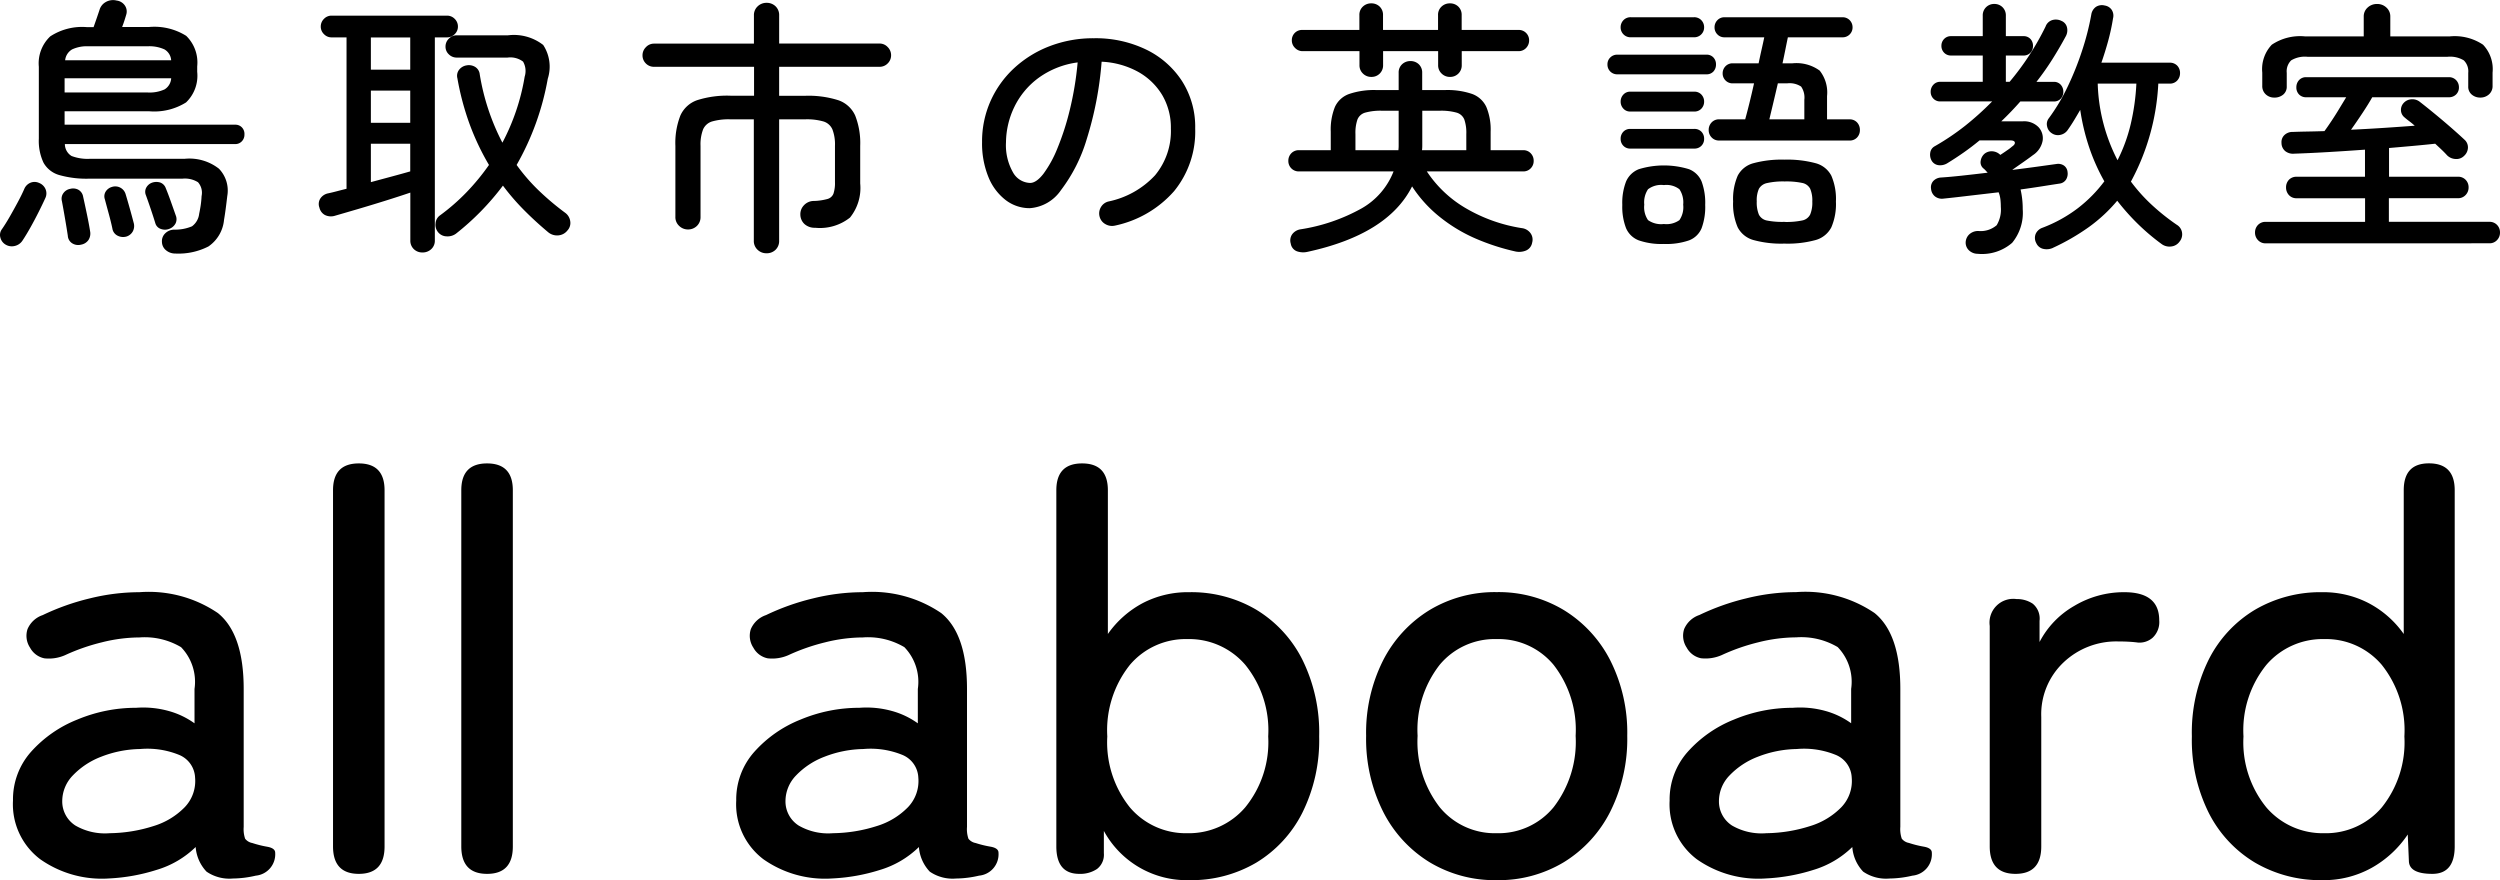
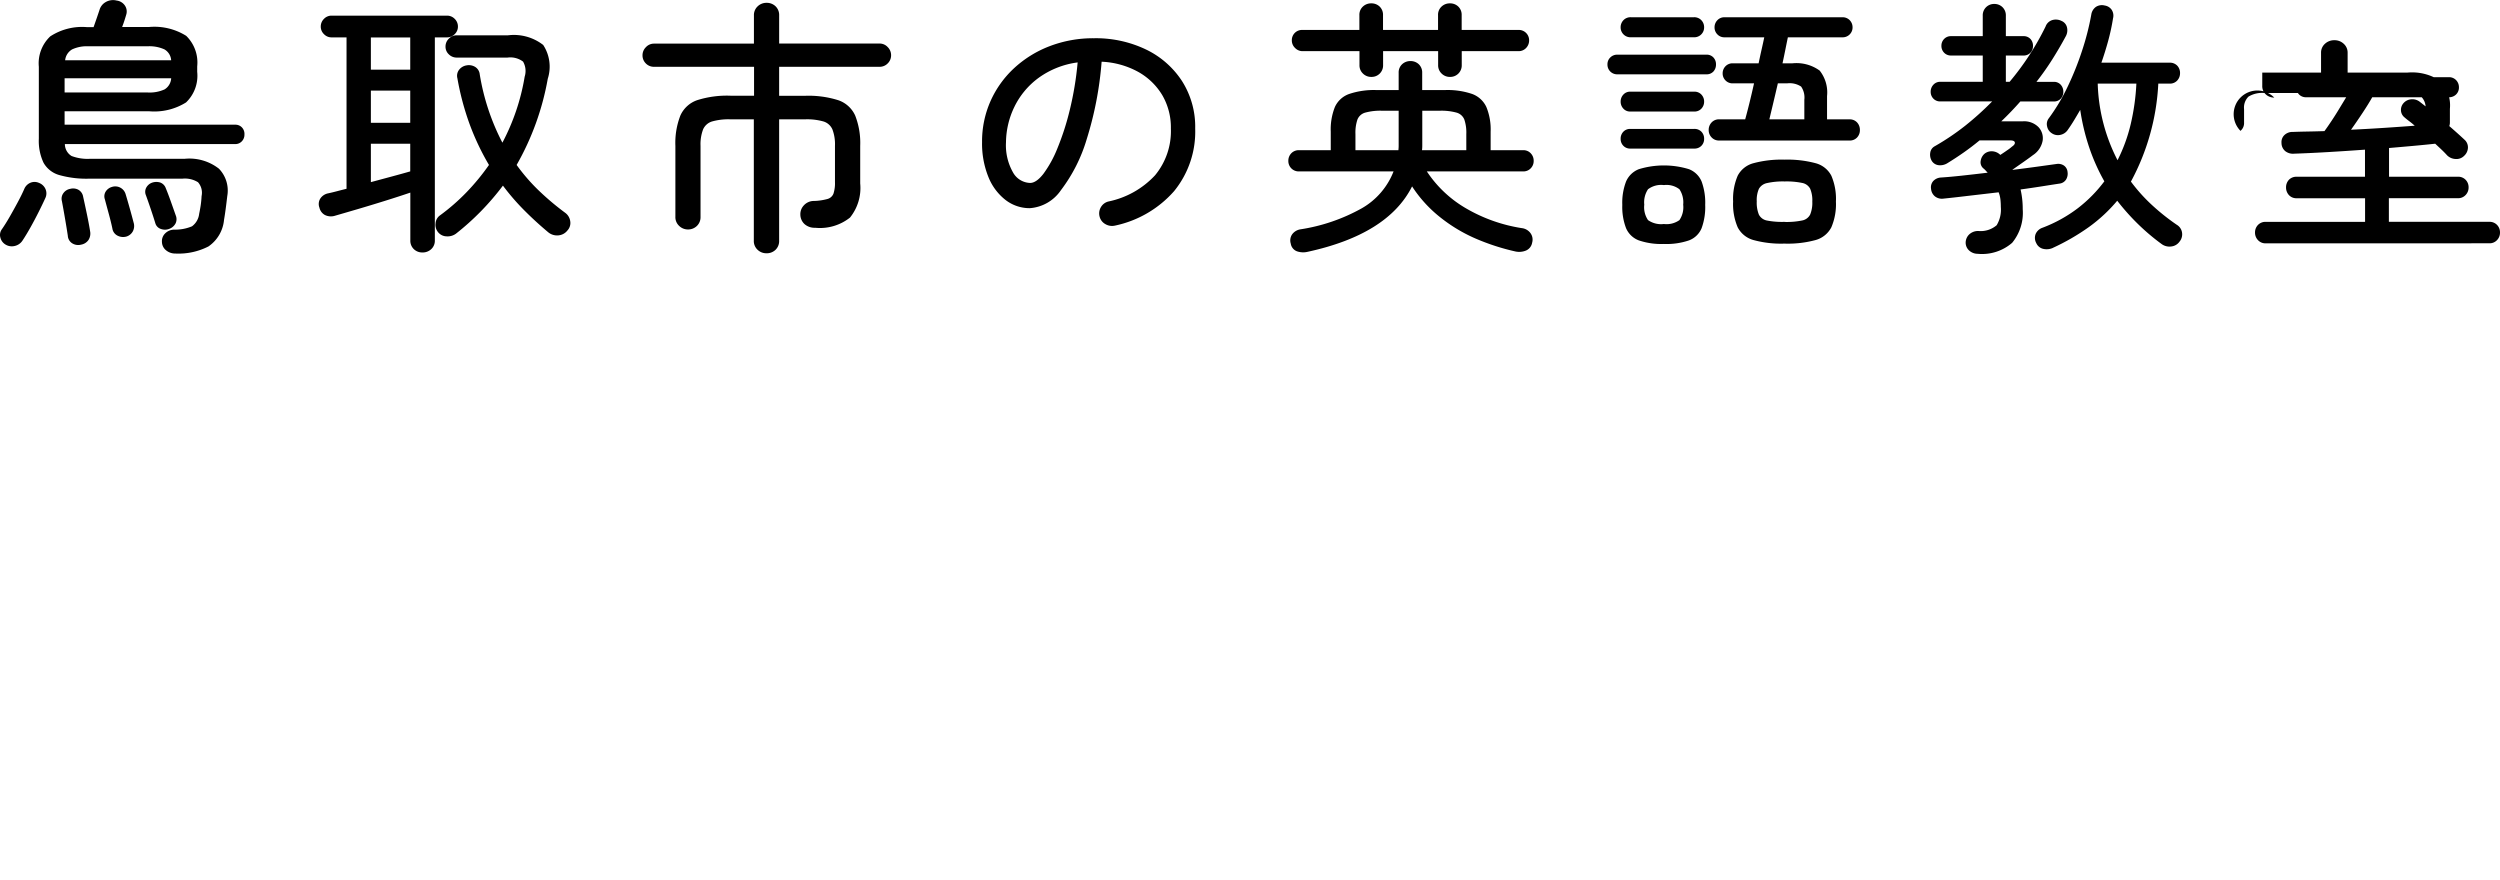
<svg xmlns="http://www.w3.org/2000/svg" width="139.705" height="49.185" viewBox="0 0 139.705 49.185">
  <g id="グループ_27629" data-name="グループ 27629" transform="translate(-52.442 -30.167)">
-     <path id="パス_25235" data-name="パス 25235" d="M10.44,1.335a.786.786,0,0,1-.5-.173A.612.612,0,0,1,9.7.69a.6.6,0,0,1,.18-.48A.725.725,0,0,1,10.38,0a2.414,2.414,0,0,0,1-.187,1.006,1.006,0,0,0,.4-.7q.045-.21.082-.45a5.208,5.208,0,0,0,.053-.54.887.887,0,0,0-.2-.772,1.386,1.386,0,0,0-.87-.2H5.64a5.575,5.575,0,0,1-1.672-.2,1.464,1.464,0,0,1-.885-.69A2.857,2.857,0,0,1,2.82-5.085V-9.1a2.07,2.07,0,0,1,.638-1.7,3.247,3.247,0,0,1,2.048-.517H5.88q.09-.255.188-.54t.142-.42a.739.739,0,0,1,.338-.435.816.816,0,0,1,.622-.09.65.65,0,0,1,.473.3A.59.59,0,0,1,7.7-12q-.03.105-.09.293t-.135.382H8.985a3.345,3.345,0,0,1,2.07.495,2.08,2.08,0,0,1,.615,1.71v.3a2.067,2.067,0,0,1-.622,1.71,3.349,3.349,0,0,1-2.063.495H4.26v.75H13.8a.5.5,0,0,1,.36.143.522.522,0,0,1,.15.4.528.528,0,0,1-.15.39.491.491,0,0,1-.36.15H4.275a.782.782,0,0,0,.375.667A2.526,2.526,0,0,0,5.7-3.96h5.28a2.677,2.677,0,0,1,1.905.555,1.755,1.755,0,0,1,.465,1.53q-.045.39-.09.727t-.09.593A2.025,2.025,0,0,1,12.3.938,3.672,3.672,0,0,1,10.44,1.335ZM.945.825A.625.625,0,0,1,.675.458.535.535,0,0,1,.75-.015q.21-.3.442-.705t.457-.825q.225-.42.36-.735a.643.643,0,0,1,.352-.345.6.6,0,0,1,.473.015.643.643,0,0,1,.36.345.608.608,0,0,1-.015.51q-.15.33-.368.765t-.457.862q-.24.428-.45.743a.7.7,0,0,1-.443.3A.673.673,0,0,1,.945.825ZM4.26-7.665H8.895a2.019,2.019,0,0,0,.953-.173.778.778,0,0,0,.368-.623H4.26Zm.03-1.8h5.925a.76.76,0,0,0-.375-.608,2.026,2.026,0,0,0-.945-.173h-3.3a1.944,1.944,0,0,0-.915.173A.8.8,0,0,0,4.29-9.465ZM5.175.84A.631.631,0,0,1,4.688.765.529.529,0,0,1,4.44.345Q4.38-.06,4.282-.63T4.11-1.59a.524.524,0,0,1,.083-.45.592.592,0,0,1,.383-.24.619.619,0,0,1,.457.053.545.545,0,0,1,.262.382q.09.4.21.975t.18.96a.663.663,0,0,1-.09.487A.636.636,0,0,1,5.175.84ZM7.7.39A.677.677,0,0,1,7.222.338a.534.534,0,0,1-.292-.4q-.075-.36-.2-.817T6.51-1.695a.5.5,0,0,1,.053-.443A.6.6,0,0,1,6.9-2.385a.6.6,0,0,1,.457.03A.6.6,0,0,1,7.665-2q.105.345.233.8t.217.8a.638.638,0,0,1-.045.5A.61.61,0,0,1,7.7.39ZM10.11-.045a.648.648,0,0,1-.465.008A.474.474,0,0,1,9.33-.36q-.1-.33-.255-.788t-.27-.773a.489.489,0,0,1,.023-.435.591.591,0,0,1,.323-.27.73.73,0,0,1,.45-.008.517.517,0,0,1,.315.323q.12.285.285.75t.27.765a.543.543,0,0,1-.008.443A.638.638,0,0,1,10.11-.045Zm14.145,1.32a.666.666,0,0,1-.48-.187A.646.646,0,0,1,23.58.6V-2.07q-.57.195-1.358.442t-1.552.472Q19.9-.93,19.38-.78a.757.757,0,0,1-.57-.037A.622.622,0,0,1,18.5-1.23a.57.57,0,0,1,.045-.5.677.677,0,0,1,.45-.3q.21-.045.465-.112t.555-.142v-8.46h-.84a.576.576,0,0,1-.42-.18.576.576,0,0,1-.18-.42.593.593,0,0,1,.18-.435.576.576,0,0,1,.42-.18h6.45a.593.593,0,0,1,.435.18.593.593,0,0,1,.18.435.576.576,0,0,1-.18.42.593.593,0,0,1-.435.18h-.675V.6a.634.634,0,0,1-.2.488A.692.692,0,0,1,24.255,1.275ZM26.13.225a.794.794,0,0,1-.525.15.626.626,0,0,1-.48-.24.647.647,0,0,1-.135-.487.593.593,0,0,1,.225-.428,11.547,11.547,0,0,0,1.522-1.327,12.623,12.623,0,0,0,1.238-1.508A13.959,13.959,0,0,1,26.91-5.85a15.057,15.057,0,0,1-.7-2.61.547.547,0,0,1,.1-.48.66.66,0,0,1,.413-.24.674.674,0,0,1,.472.082.547.547,0,0,1,.263.413A12.666,12.666,0,0,0,28.725-4.86,12.1,12.1,0,0,0,29.97-8.55a1.05,1.05,0,0,0-.09-.84,1.18,1.18,0,0,0-.87-.225H26.175a.618.618,0,0,1-.442-.18.581.581,0,0,1-.187-.435.605.605,0,0,1,.188-.443.605.605,0,0,1,.442-.187H29.04a2.668,2.668,0,0,1,1.965.54,2.211,2.211,0,0,1,.255,1.89,14.977,14.977,0,0,1-1.74,4.815A10.471,10.471,0,0,0,30.743-2.2a14.9,14.9,0,0,0,1.493,1.26.7.7,0,0,1,.278.458.611.611,0,0,1-.158.532.713.713,0,0,1-.5.27A.774.774,0,0,1,31.29.15q-.735-.615-1.373-1.26a12.771,12.771,0,0,1-1.162-1.35A14.465,14.465,0,0,1,26.13.225Zm-4.755-2.88,1.2-.323q.585-.157,1-.277V-4.8h-2.2Zm0-3.315h2.2v-1.8h-2.2Zm0-2.97h2.2v-1.8h-2.2ZM43.485,1.32a.7.7,0,0,1-.5-.195.664.664,0,0,1-.21-.51v-6.78H41.46a3.374,3.374,0,0,0-1.02.12.8.8,0,0,0-.5.443,2.358,2.358,0,0,0-.143.922V-.72a.676.676,0,0,1-.2.51.7.7,0,0,1-.5.2.7.7,0,0,1-.495-.2.664.664,0,0,1-.21-.51V-4.68a4.21,4.21,0,0,1,.278-1.695,1.6,1.6,0,0,1,.945-.862,5.513,5.513,0,0,1,1.853-.248h1.32V-9.1H37.2a.622.622,0,0,1-.458-.187.622.622,0,0,1-.187-.458.63.63,0,0,1,.188-.45.611.611,0,0,1,.458-.2h5.58V-11.97a.664.664,0,0,1,.21-.51.7.7,0,0,1,.5-.195.7.7,0,0,1,.5.195.676.676,0,0,1,.2.51V-10.4H49.8a.611.611,0,0,1,.458.2.63.63,0,0,1,.188.45.622.622,0,0,1-.187.458A.622.622,0,0,1,49.8-9.1H44.19v1.62h1.455a5.513,5.513,0,0,1,1.852.248,1.6,1.6,0,0,1,.945.862A4.21,4.21,0,0,1,48.72-4.68v2.1a2.63,2.63,0,0,1-.57,1.905,2.7,2.7,0,0,1-1.95.57.841.841,0,0,1-.585-.2.73.73,0,0,1-.24-.533.714.714,0,0,1,.188-.51.756.756,0,0,1,.577-.255,3.165,3.165,0,0,0,.757-.112.5.5,0,0,0,.33-.3,1.889,1.889,0,0,0,.083-.638V-4.68a2.358,2.358,0,0,0-.143-.922.8.8,0,0,0-.5-.443,3.374,3.374,0,0,0-1.02-.12H44.19V.615a.676.676,0,0,1-.2.51A.7.7,0,0,1,43.485,1.32ZM62.955-.225a.731.731,0,0,1-.533-.083A.666.666,0,0,1,62.1-.72a.681.681,0,0,1,.068-.532.669.669,0,0,1,.428-.322,4.907,4.907,0,0,0,2.6-1.462,3.868,3.868,0,0,0,.885-2.618,3.579,3.579,0,0,0-.48-1.86,3.62,3.62,0,0,0-1.342-1.3,4.651,4.651,0,0,0-2.048-.57,19.446,19.446,0,0,1-.833,4.327,8.884,8.884,0,0,1-1.44,2.85A2.3,2.3,0,0,1,58.2-1.2a2.2,2.2,0,0,1-1.358-.458,3.065,3.065,0,0,1-.96-1.29A4.952,4.952,0,0,1,55.53-4.89,5.543,5.543,0,0,1,56-7.178a5.626,5.626,0,0,1,1.32-1.845,6.161,6.161,0,0,1,1.988-1.23,6.782,6.782,0,0,1,2.475-.443,6.484,6.484,0,0,1,2.91.63A4.96,4.96,0,0,1,66.705-8.3a4.754,4.754,0,0,1,.735,2.647,5.261,5.261,0,0,1-1.178,3.5A6.061,6.061,0,0,1,62.955-.225ZM58.215-2.61q.345,0,.743-.51a6.347,6.347,0,0,0,.78-1.418,14.762,14.762,0,0,0,.69-2.137,17.913,17.913,0,0,0,.443-2.67,4.768,4.768,0,0,0-2.182.863,4.385,4.385,0,0,0-1.35,1.613,4.647,4.647,0,0,0-.472,1.98,3.064,3.064,0,0,0,.39,1.687A1.133,1.133,0,0,0,58.215-2.61Zm15.48,3.855a1.062,1.062,0,0,1-.577-.038A.544.544,0,0,1,72.78.78a.6.6,0,0,1,.083-.525.715.715,0,0,1,.442-.27,10.172,10.172,0,0,0,3.442-1.177,4.068,4.068,0,0,0,1.778-2.062h-5.28a.574.574,0,0,1-.435-.173.576.576,0,0,1-.165-.413.594.594,0,0,1,.165-.427.574.574,0,0,1,.435-.173h1.77V-5.475a3.381,3.381,0,0,1,.232-1.38,1.378,1.378,0,0,1,.8-.728A4.33,4.33,0,0,1,77.565-7.8H78.81v-.96A.622.622,0,0,1,79-9.24a.662.662,0,0,1,.465-.18.655.655,0,0,1,.472.18.635.635,0,0,1,.188.48v.96H81.4a4.265,4.265,0,0,1,1.515.217,1.408,1.408,0,0,1,.795.728,3.287,3.287,0,0,1,.24,1.38V-4.44H85.77a.556.556,0,0,1,.42.173.594.594,0,0,1,.165.427.576.576,0,0,1-.165.413.556.556,0,0,1-.42.173H80.385a6.569,6.569,0,0,0,2.2,2.07,8.891,8.891,0,0,0,3.112,1.1.7.7,0,0,1,.473.27.612.612,0,0,1,.1.54.582.582,0,0,1-.345.442,1,1,0,0,1-.585.053A12.5,12.5,0,0,1,83.115.5,8.753,8.753,0,0,1,81.12-.7a7.2,7.2,0,0,1-1.56-1.717Q78.21.27,73.695,1.245Zm3.585-9.78a.648.648,0,0,1-.465-.187.628.628,0,0,1-.195-.472v-.78H73.44a.576.576,0,0,1-.42-.18.576.576,0,0,1-.18-.42A.576.576,0,0,1,73-10.988a.574.574,0,0,1,.435-.172h3.18v-.825a.622.622,0,0,1,.195-.48.662.662,0,0,1,.465-.18.655.655,0,0,1,.473.18.635.635,0,0,1,.188.48v.825h3.075v-.825a.622.622,0,0,1,.195-.48.662.662,0,0,1,.465-.18.655.655,0,0,1,.472.18.635.635,0,0,1,.188.48v.825H85.5a.574.574,0,0,1,.435.172.576.576,0,0,1,.165.413.6.6,0,0,1-.165.42.562.562,0,0,1-.435.18H82.335v.78a.641.641,0,0,1-.187.472.641.641,0,0,1-.472.188.648.648,0,0,1-.465-.187.628.628,0,0,1-.195-.472v-.78H77.94v.78a.641.641,0,0,1-.187.472A.641.641,0,0,1,77.28-8.535ZM80.115-4.44H82.59v-.9a2.281,2.281,0,0,0-.112-.817.658.658,0,0,0-.435-.383,3.2,3.2,0,0,0-.937-.105H80.13V-4.7A2.124,2.124,0,0,1,80.115-4.44Zm-3.72,0h2.4A2.124,2.124,0,0,0,78.81-4.7V-6.645h-.93a3.2,3.2,0,0,0-.937.105.658.658,0,0,0-.435.383,2.281,2.281,0,0,0-.113.817ZM96.72-4.98a.556.556,0,0,1-.42-.172.576.576,0,0,1-.165-.413.594.594,0,0,1,.165-.428.556.556,0,0,1,.42-.172h1.455q.1-.36.232-.892t.262-1.118H97.485a.544.544,0,0,1-.412-.165.546.546,0,0,1-.158-.39.564.564,0,0,1,.158-.4.544.544,0,0,1,.412-.165h1.44q.09-.435.173-.8t.142-.653H97.02a.526.526,0,0,1-.4-.165.546.546,0,0,1-.158-.39.564.564,0,0,1,.158-.4.526.526,0,0,1,.4-.165h6.585a.544.544,0,0,1,.412.165.564.564,0,0,1,.158.4.546.546,0,0,1-.158.39.544.544,0,0,1-.412.165H100.56q-.06.285-.135.66t-.165.795h.54a2.207,2.207,0,0,1,1.537.405,1.964,1.964,0,0,1,.412,1.425v1.3H104a.55.55,0,0,1,.427.172.61.61,0,0,1,.158.428.591.591,0,0,1-.158.413A.55.55,0,0,1,104-4.98ZM100.365.78a5.833,5.833,0,0,1-1.732-.2,1.415,1.415,0,0,1-.878-.712,3.286,3.286,0,0,1-.255-1.44,3.286,3.286,0,0,1,.255-1.44,1.389,1.389,0,0,1,.878-.7,6.045,6.045,0,0,1,1.732-.2,6.113,6.113,0,0,1,1.748.2,1.389,1.389,0,0,1,.877.7,3.286,3.286,0,0,1,.255,1.44,3.286,3.286,0,0,1-.255,1.44,1.415,1.415,0,0,1-.877.712A5.9,5.9,0,0,1,100.365.78ZM93.63.8a3.872,3.872,0,0,1-1.4-.2,1.259,1.259,0,0,1-.713-.683,3.321,3.321,0,0,1-.21-1.3,3.321,3.321,0,0,1,.21-1.305,1.287,1.287,0,0,1,.713-.69,4.788,4.788,0,0,1,2.805,0,1.258,1.258,0,0,1,.705.69,3.432,3.432,0,0,1,.2,1.305,3.432,3.432,0,0,1-.2,1.3,1.231,1.231,0,0,1-.705.683A3.872,3.872,0,0,1,93.63.8Zm-2.595-9.48a.539.539,0,0,1-.4-.158.539.539,0,0,1-.157-.4.521.521,0,0,1,.157-.382.539.539,0,0,1,.4-.158H96a.509.509,0,0,1,.4.158.55.55,0,0,1,.143.382.57.57,0,0,1-.143.4.509.509,0,0,1-.4.158Zm9.345,8.25a4.307,4.307,0,0,0,.975-.082.635.635,0,0,0,.45-.33,1.725,1.725,0,0,0,.12-.727,1.671,1.671,0,0,0-.12-.72.641.641,0,0,0-.45-.322,4.307,4.307,0,0,0-.975-.082,4.057,4.057,0,0,0-.982.09.674.674,0,0,0-.457.322,1.574,1.574,0,0,0-.12.7,1.771,1.771,0,0,0,.12.743.639.639,0,0,0,.457.33A4.413,4.413,0,0,0,100.38-.435Zm-8.595-10.32a.544.544,0,0,1-.413-.165.546.546,0,0,1-.158-.39.564.564,0,0,1,.158-.4.544.544,0,0,1,.413-.165H95.31a.544.544,0,0,1,.413.165.564.564,0,0,1,.157.4.546.546,0,0,1-.157.39.544.544,0,0,1-.413.165ZM91.755-6.6a.5.5,0,0,1-.39-.165.561.561,0,0,1-.15-.39.561.561,0,0,1,.15-.39.5.5,0,0,1,.39-.165h3.57a.52.52,0,0,1,.405.165.561.561,0,0,1,.15.39.561.561,0,0,1-.15.39.52.52,0,0,1-.405.165Zm0,2.07a.514.514,0,0,1-.39-.158.534.534,0,0,1-.15-.383.553.553,0,0,1,.15-.4.514.514,0,0,1,.39-.158h3.57a.533.533,0,0,1,.405.158.553.553,0,0,1,.15.4.534.534,0,0,1-.15.383.533.533,0,0,1-.405.158ZM93.63-.315a1.242,1.242,0,0,0,.87-.218,1.278,1.278,0,0,0,.21-.862,1.314,1.314,0,0,0-.21-.862,1.185,1.185,0,0,0-.87-.233,1.212,1.212,0,0,0-.885.233,1.314,1.314,0,0,0-.21.862,1.278,1.278,0,0,0,.21.862A1.271,1.271,0,0,0,93.63-.315Zm5.9-5.85h1.95V-7.26a1.071,1.071,0,0,0-.18-.735,1.162,1.162,0,0,0-.78-.18H100q-.135.585-.262,1.118T99.525-6.165Zm11.64,7.515a.705.705,0,0,1-.458-.165.592.592,0,0,1-.217-.45.644.644,0,0,1,.18-.45.725.725,0,0,1,.525-.21,1.379,1.379,0,0,0,1.028-.322,1.7,1.7,0,0,0,.232-1.027,3.733,3.733,0,0,0-.022-.413,1.593,1.593,0,0,0-.1-.4l-1.717.2q-.833.1-1.4.157a.622.622,0,0,1-.45-.135.609.609,0,0,1-.21-.42.528.528,0,0,1,.12-.428.639.639,0,0,1,.435-.2q.48-.03,1.17-.105t1.44-.165q-.06-.06-.113-.12a.994.994,0,0,0-.127-.12.443.443,0,0,1-.15-.428.651.651,0,0,1,.225-.4.634.634,0,0,1,.412-.128.683.683,0,0,1,.427.173l.03.03q.21-.135.4-.27a2.171,2.171,0,0,0,.255-.195q.18-.12.158-.233t-.262-.113h-1.71q-.435.36-.885.675t-.915.6a.764.764,0,0,1-.473.112.518.518,0,0,1-.4-.248.673.673,0,0,1-.082-.45.48.48,0,0,1,.247-.36A13.7,13.7,0,0,0,110.46-5.8a16.516,16.516,0,0,0,1.515-1.365H109.08a.514.514,0,0,1-.39-.158.534.534,0,0,1-.15-.383.561.561,0,0,1,.15-.39.5.5,0,0,1,.39-.165h2.37v-1.47h-1.77a.514.514,0,0,1-.39-.158.534.534,0,0,1-.15-.382.534.534,0,0,1,.15-.383.514.514,0,0,1,.39-.158h1.77v-1.14a.635.635,0,0,1,.188-.48.636.636,0,0,1,.458-.18.636.636,0,0,1,.457.18.635.635,0,0,1,.188.48v1.14h.975a.509.509,0,0,1,.4.158.55.55,0,0,1,.142.383.55.55,0,0,1-.142.382.509.509,0,0,1-.4.158h-.975v1.47h.21a15.042,15.042,0,0,0,2.01-3.09.581.581,0,0,1,.375-.36.7.7,0,0,1,.51.045.516.516,0,0,1,.307.345.692.692,0,0,1-.052.495q-.345.645-.757,1.3t-.893,1.267h.96a.5.5,0,0,1,.4.165.577.577,0,0,1,.142.39.55.55,0,0,1-.142.383.509.509,0,0,1-.4.158h-1.86q-.5.57-1.065,1.11h1.2a1.126,1.126,0,0,1,.878.323.905.905,0,0,1,.232.765,1.227,1.227,0,0,1-.54.8q-.195.15-.517.375l-.623.435v.015q.735-.09,1.38-.18l1.08-.15a.573.573,0,0,1,.413.09.488.488,0,0,1,.2.36.623.623,0,0,1-.083.42.5.5,0,0,1-.353.225q-.4.06-.967.15t-1.222.18a4.9,4.9,0,0,1,.12,1.1,2.64,2.64,0,0,1-.592,1.882A2.565,2.565,0,0,1,111.165,1.35Zm4.2-.33a.842.842,0,0,1-.548.052.561.561,0,0,1-.382-.322.6.6,0,0,1-.03-.517.645.645,0,0,1,.375-.338,7.848,7.848,0,0,0,1.988-1.1A7.726,7.726,0,0,0,118.245-2.7a10.971,10.971,0,0,1-.848-1.9,12.177,12.177,0,0,1-.5-2.093q-.165.285-.337.57t-.353.54a.654.654,0,0,1-.412.285.6.6,0,0,1-.488-.09.584.584,0,0,1-.262-.39.529.529,0,0,1,.1-.45,10.621,10.621,0,0,0,1.043-1.747,16.532,16.532,0,0,0,.817-2.04,14.555,14.555,0,0,0,.51-2,.646.646,0,0,1,.262-.435.617.617,0,0,1,.488-.075.573.573,0,0,1,.39.24.6.6,0,0,1,.075.48q-.1.63-.27,1.253T118.08-9.33h3.81a.563.563,0,0,1,.427.165.584.584,0,0,1,.158.42.591.591,0,0,1-.158.413.55.55,0,0,1-.427.172h-.63a12.814,12.814,0,0,1-1.53,5.475,9.353,9.353,0,0,0,1.155,1.29,12.2,12.2,0,0,0,1.41,1.125.608.608,0,0,1,.293.442.638.638,0,0,1-.143.5.652.652,0,0,1-.472.27A.734.734,0,0,1,121.44.8a12.168,12.168,0,0,1-1.35-1.148,12.68,12.68,0,0,1-1.125-1.268,8.682,8.682,0,0,1-1.582,1.47A12.353,12.353,0,0,1,115.365,1.02Zm3.615-4.905a9.069,9.069,0,0,0,.735-2.018,12.47,12.47,0,0,0,.315-2.258h-2.16A9.914,9.914,0,0,0,118.98-3.885Zm8.28,4.65a.562.562,0,0,1-.435-.18.6.6,0,0,1-.165-.42.6.6,0,0,1,.165-.427.574.574,0,0,1,.435-.173h5.55v-1.32H129a.557.557,0,0,1-.443-.18.618.618,0,0,1-.158-.42.61.61,0,0,1,.158-.428A.569.569,0,0,1,129-2.955h3.81V-4.47q-1.035.075-2.055.135t-1.9.09a.7.7,0,0,1-.5-.142.594.594,0,0,1-.21-.458.541.541,0,0,1,.165-.442.644.644,0,0,1,.465-.173q.405-.015.855-.023t.915-.023q.165-.225.39-.562t.443-.7q.218-.36.382-.63h-2.235a.533.533,0,0,1-.4-.157.553.553,0,0,1-.15-.4.58.58,0,0,1,.15-.4.52.52,0,0,1,.4-.165h7.965a.544.544,0,0,1,.412.165.564.564,0,0,1,.158.4.539.539,0,0,1-.158.4.558.558,0,0,1-.412.157h-4.275q-.21.375-.548.885t-.637.93q.945-.045,1.86-.105t1.7-.12q-.15-.135-.3-.247t-.27-.218a.528.528,0,0,1-.2-.4.564.564,0,0,1,.158-.412.631.631,0,0,1,.428-.2.668.668,0,0,1,.487.158q.33.255.795.637t.923.78q.458.4.758.682a.571.571,0,0,1,.195.435.645.645,0,0,1-.21.465.6.6,0,0,1-.48.18.708.708,0,0,1-.48-.21q-.135-.15-.3-.307t-.36-.337q-.555.06-1.215.12t-1.365.12v1.605H138a.574.574,0,0,1,.435.172.594.594,0,0,1,.165.428.6.6,0,0,1-.165.42.562.562,0,0,1-.435.18h-3.855v1.32h5.61a.574.574,0,0,1,.435.173.594.594,0,0,1,.165.427.6.6,0,0,1-.165.42.562.562,0,0,1-.435.18Zm.48-8.145a.681.681,0,0,1-.48-.18.622.622,0,0,1-.195-.48v-.735a1.98,1.98,0,0,1,.533-1.56,2.841,2.841,0,0,1,1.852-.465h3.285v-1.11a.659.659,0,0,1,.217-.5.752.752,0,0,1,.533-.2.734.734,0,0,1,.518.2.659.659,0,0,1,.217.5v1.11h3.33a2.841,2.841,0,0,1,1.852.465,1.98,1.98,0,0,1,.533,1.56v.735a.611.611,0,0,1-.2.48.708.708,0,0,1-.488.18.726.726,0,0,1-.472-.165.566.566,0,0,1-.2-.465v-.75a.856.856,0,0,0-.248-.7,1.486,1.486,0,0,0-.908-.2h-7.83a1.486,1.486,0,0,0-.908.2.856.856,0,0,0-.248.7v.75a.566.566,0,0,1-.2.465A.747.747,0,0,1,127.74-7.38Z" transform="translate(51.792 43)" />
-     <path id="パス_25234" data-name="パス 25234" d="M6.752.256A5.979,5.979,0,0,1,2.9-.816,3.845,3.845,0,0,1,1.376-4.1a4,4,0,0,1,1.008-2.72A6.868,6.868,0,0,1,4.976-8.624a8.493,8.493,0,0,1,3.28-.656A5.314,5.314,0,0,1,10.08-9.1a4.51,4.51,0,0,1,1.44.688v-1.92a2.785,2.785,0,0,0-.752-2.336,3.98,3.98,0,0,0-2.32-.544,8.77,8.77,0,0,0-2.1.272,11.208,11.208,0,0,0-2.064.72,2.255,2.255,0,0,1-1.152.176,1.17,1.17,0,0,1-.8-.592,1.2,1.2,0,0,1-.144-1.04,1.412,1.412,0,0,1,.848-.784,13.171,13.171,0,0,1,2.608-.928,11.64,11.64,0,0,1,2.8-.352,6.876,6.876,0,0,1,4.384,1.168q1.44,1.168,1.44,4.24v7.712a1.652,1.652,0,0,0,.08.656.658.658,0,0,0,.4.24,5.925,5.925,0,0,0,.832.208q.448.08.448.336A1.2,1.2,0,0,1,14.944.1a5.822,5.822,0,0,1-1.28.16,2.255,2.255,0,0,1-1.472-.384A2.241,2.241,0,0,1,11.584-1.5,5.268,5.268,0,0,1,9.408-.224,10.389,10.389,0,0,1,6.752.256Zm.032-2.528a8.343,8.343,0,0,0,2.448-.4,4.1,4.1,0,0,0,1.744-1.056,2.114,2.114,0,0,0,.576-1.648,1.437,1.437,0,0,0-.912-1.28,4.691,4.691,0,0,0-2.16-.32A6.223,6.223,0,0,0,6.3-6.544,4.314,4.314,0,0,0,4.72-5.5a2.067,2.067,0,0,0-.592,1.44A1.6,1.6,0,0,0,4.864-2.7,3.292,3.292,0,0,0,6.784-2.272ZM20.7,0q-1.44,0-1.44-1.536v-19.9q0-1.5,1.44-1.5t1.44,1.5v19.9Q22.144,0,20.7,0Zm7.168,0q-1.44,0-1.44-1.536v-19.9q0-1.5,1.44-1.5t1.44,1.5v19.9Q29.312,0,27.872,0Zm19.3.256A5.979,5.979,0,0,1,43.312-.816a3.845,3.845,0,0,1-1.52-3.28A4,4,0,0,1,42.8-6.816a6.868,6.868,0,0,1,2.592-1.808,8.493,8.493,0,0,1,3.28-.656A5.314,5.314,0,0,1,50.5-9.1a4.51,4.51,0,0,1,1.44.688v-1.92a2.785,2.785,0,0,0-.752-2.336,3.98,3.98,0,0,0-2.32-.544,8.77,8.77,0,0,0-2.1.272,11.208,11.208,0,0,0-2.064.72,2.255,2.255,0,0,1-1.152.176,1.17,1.17,0,0,1-.8-.592,1.2,1.2,0,0,1-.144-1.04,1.412,1.412,0,0,1,.848-.784,13.171,13.171,0,0,1,2.608-.928,11.64,11.64,0,0,1,2.8-.352,6.876,6.876,0,0,1,4.384,1.168q1.44,1.168,1.44,4.24v7.712a1.652,1.652,0,0,0,.08.656.658.658,0,0,0,.4.24A5.926,5.926,0,0,0,56-1.52q.448.08.448.336A1.2,1.2,0,0,1,55.36.1a5.822,5.822,0,0,1-1.28.16,2.255,2.255,0,0,1-1.472-.384A2.241,2.241,0,0,1,52-1.5a5.268,5.268,0,0,1-2.176,1.28A10.389,10.389,0,0,1,47.168.256ZM47.2-2.272a8.343,8.343,0,0,0,2.448-.4,4.1,4.1,0,0,0,1.744-1.056,2.114,2.114,0,0,0,.576-1.648,1.437,1.437,0,0,0-.912-1.28,4.691,4.691,0,0,0-2.16-.32,6.223,6.223,0,0,0-2.176.432A4.314,4.314,0,0,0,45.136-5.5a2.067,2.067,0,0,0-.592,1.44A1.6,1.6,0,0,0,45.28-2.7,3.292,3.292,0,0,0,47.2-2.272ZM67.1.352A5.27,5.27,0,0,1,62.336-2.4v1.248a1,1,0,0,1-.384.88A1.678,1.678,0,0,1,60.96,0q-1.28,0-1.28-1.536v-19.9q0-1.5,1.44-1.5t1.44,1.5v8.032a5.586,5.586,0,0,1,1.952-1.728,5.467,5.467,0,0,1,2.592-.608,7.153,7.153,0,0,1,3.744.976,6.854,6.854,0,0,1,2.576,2.784,9.186,9.186,0,0,1,.944,4.3,9.112,9.112,0,0,1-.944,4.272A6.854,6.854,0,0,1,70.848-.624,7.153,7.153,0,0,1,67.1.352Zm-.1-2.624a4.138,4.138,0,0,0,3.232-1.44A5.763,5.763,0,0,0,71.52-7.68a5.813,5.813,0,0,0-1.28-4,4.138,4.138,0,0,0-3.232-1.44,4.091,4.091,0,0,0-3.216,1.44,5.861,5.861,0,0,0-1.264,4,5.81,5.81,0,0,0,1.264,3.968A4.091,4.091,0,0,0,67.008-2.272ZM84.288.352a7.06,7.06,0,0,1-3.76-1.008,7.018,7.018,0,0,1-2.592-2.832,9.063,9.063,0,0,1-.944-4.224,8.966,8.966,0,0,1,.944-4.208,7.042,7.042,0,0,1,2.592-2.816,7.06,7.06,0,0,1,3.76-1.008,7.06,7.06,0,0,1,3.76,1.008A7.042,7.042,0,0,1,90.64-11.92a8.966,8.966,0,0,1,.944,4.208,9.063,9.063,0,0,1-.944,4.224A7.018,7.018,0,0,1,88.048-.656,7.06,7.06,0,0,1,84.288.352Zm0-2.624a3.978,3.978,0,0,0,3.184-1.456A5.974,5.974,0,0,0,88.7-7.712a5.909,5.909,0,0,0-1.232-3.968,4,4,0,0,0-3.184-1.44A4,4,0,0,0,81.1-11.68a5.909,5.909,0,0,0-1.232,3.968A5.974,5.974,0,0,0,81.1-3.728,3.978,3.978,0,0,0,84.288-2.272ZM99.328.256A5.979,5.979,0,0,1,95.472-.816a3.845,3.845,0,0,1-1.52-3.28,4,4,0,0,1,1.008-2.72,6.868,6.868,0,0,1,2.592-1.808,8.493,8.493,0,0,1,3.28-.656,5.314,5.314,0,0,1,1.824.176,4.51,4.51,0,0,1,1.44.688v-1.92a2.785,2.785,0,0,0-.752-2.336,3.98,3.98,0,0,0-2.32-.544,8.77,8.77,0,0,0-2.1.272,11.208,11.208,0,0,0-2.064.72,2.255,2.255,0,0,1-1.152.176,1.17,1.17,0,0,1-.8-.592,1.2,1.2,0,0,1-.144-1.04,1.412,1.412,0,0,1,.848-.784,13.171,13.171,0,0,1,2.608-.928,11.64,11.64,0,0,1,2.8-.352,6.876,6.876,0,0,1,4.384,1.168q1.44,1.168,1.44,4.24v7.712a1.652,1.652,0,0,0,.08.656.658.658,0,0,0,.4.24,5.926,5.926,0,0,0,.832.208q.448.08.448.336A1.2,1.2,0,0,1,107.52.1a5.822,5.822,0,0,1-1.28.16,2.255,2.255,0,0,1-1.472-.384A2.241,2.241,0,0,1,104.16-1.5a5.268,5.268,0,0,1-2.176,1.28A10.389,10.389,0,0,1,99.328.256Zm.032-2.528a8.343,8.343,0,0,0,2.448-.4,4.1,4.1,0,0,0,1.744-1.056,2.114,2.114,0,0,0,.576-1.648,1.437,1.437,0,0,0-.912-1.28,4.691,4.691,0,0,0-2.16-.32,6.223,6.223,0,0,0-2.176.432A4.313,4.313,0,0,0,97.3-5.5a2.067,2.067,0,0,0-.592,1.44A1.6,1.6,0,0,0,97.44-2.7,3.292,3.292,0,0,0,99.36-2.272ZM113.28,0q-1.44,0-1.44-1.536v-12.32a1.329,1.329,0,0,1,1.5-1.5,1.577,1.577,0,0,1,.9.256,1.072,1.072,0,0,1,.384.96v1.184a4.948,4.948,0,0,1,1.936-2.016,5.4,5.4,0,0,1,2.8-.768q1.952,0,1.952,1.568a1.2,1.2,0,0,1-.368.976,1.118,1.118,0,0,1-.816.272q-.224-.032-.512-.048t-.608-.016a4.285,4.285,0,0,0-3.04,1.168,3.992,3.992,0,0,0-1.248,3.056v7.232Q114.72,0,113.28,0Zm17.152.352a7.237,7.237,0,0,1-3.76-.976,6.818,6.818,0,0,1-2.592-2.784,9.112,9.112,0,0,1-.944-4.272,9.186,9.186,0,0,1,.944-4.3,6.818,6.818,0,0,1,2.592-2.784,7.237,7.237,0,0,1,3.76-.976,5.494,5.494,0,0,1,2.576.608,5.543,5.543,0,0,1,1.968,1.728V-21.44q0-1.5,1.408-1.5,1.44,0,1.44,1.5v19.9Q137.824,0,136.576,0q-1.28,0-1.312-.7l-.064-1.5a5.887,5.887,0,0,1-2.032,1.872A5.515,5.515,0,0,1,130.432.352Zm.1-2.624a4.091,4.091,0,0,0,3.216-1.44,5.81,5.81,0,0,0,1.264-3.968,5.861,5.861,0,0,0-1.264-4,4.091,4.091,0,0,0-3.216-1.44,4.138,4.138,0,0,0-3.232,1.44,5.813,5.813,0,0,0-1.28,4,5.763,5.763,0,0,0,1.28,3.968A4.138,4.138,0,0,0,130.528-2.272Z" transform="translate(51.792 79)" />
+     <path id="パス_25235" data-name="パス 25235" d="M10.44,1.335a.786.786,0,0,1-.5-.173A.612.612,0,0,1,9.7.69a.6.6,0,0,1,.18-.48A.725.725,0,0,1,10.38,0a2.414,2.414,0,0,0,1-.187,1.006,1.006,0,0,0,.4-.7q.045-.21.082-.45a5.208,5.208,0,0,0,.053-.54.887.887,0,0,0-.2-.772,1.386,1.386,0,0,0-.87-.2H5.64a5.575,5.575,0,0,1-1.672-.2,1.464,1.464,0,0,1-.885-.69A2.857,2.857,0,0,1,2.82-5.085V-9.1a2.07,2.07,0,0,1,.638-1.7,3.247,3.247,0,0,1,2.048-.517H5.88q.09-.255.188-.54t.142-.42a.739.739,0,0,1,.338-.435.816.816,0,0,1,.622-.09.65.65,0,0,1,.473.3A.59.59,0,0,1,7.7-12q-.03.105-.09.293t-.135.382H8.985a3.345,3.345,0,0,1,2.07.495,2.08,2.08,0,0,1,.615,1.71v.3a2.067,2.067,0,0,1-.622,1.71,3.349,3.349,0,0,1-2.063.495H4.26v.75H13.8a.5.5,0,0,1,.36.143.522.522,0,0,1,.15.4.528.528,0,0,1-.15.39.491.491,0,0,1-.36.15H4.275a.782.782,0,0,0,.375.667A2.526,2.526,0,0,0,5.7-3.96h5.28a2.677,2.677,0,0,1,1.905.555,1.755,1.755,0,0,1,.465,1.53q-.045.39-.09.727t-.09.593A2.025,2.025,0,0,1,12.3.938,3.672,3.672,0,0,1,10.44,1.335ZM.945.825A.625.625,0,0,1,.675.458.535.535,0,0,1,.75-.015q.21-.3.442-.705t.457-.825q.225-.42.36-.735a.643.643,0,0,1,.352-.345.6.6,0,0,1,.473.015.643.643,0,0,1,.36.345.608.608,0,0,1-.015.51q-.15.33-.368.765t-.457.862q-.24.428-.45.743a.7.7,0,0,1-.443.3A.673.673,0,0,1,.945.825ZM4.26-7.665H8.895a2.019,2.019,0,0,0,.953-.173.778.778,0,0,0,.368-.623H4.26Zm.03-1.8h5.925a.76.76,0,0,0-.375-.608,2.026,2.026,0,0,0-.945-.173h-3.3a1.944,1.944,0,0,0-.915.173A.8.8,0,0,0,4.29-9.465ZM5.175.84A.631.631,0,0,1,4.688.765.529.529,0,0,1,4.44.345Q4.38-.06,4.282-.63T4.11-1.59a.524.524,0,0,1,.083-.45.592.592,0,0,1,.383-.24.619.619,0,0,1,.457.053.545.545,0,0,1,.262.382q.09.4.21.975t.18.96a.663.663,0,0,1-.09.487A.636.636,0,0,1,5.175.84ZM7.7.39A.677.677,0,0,1,7.222.338a.534.534,0,0,1-.292-.4q-.075-.36-.2-.817T6.51-1.695a.5.5,0,0,1,.053-.443A.6.6,0,0,1,6.9-2.385a.6.6,0,0,1,.457.03A.6.6,0,0,1,7.665-2q.105.345.233.8t.217.8a.638.638,0,0,1-.045.5A.61.61,0,0,1,7.7.39ZM10.11-.045a.648.648,0,0,1-.465.008A.474.474,0,0,1,9.33-.36q-.1-.33-.255-.788t-.27-.773a.489.489,0,0,1,.023-.435.591.591,0,0,1,.323-.27.73.73,0,0,1,.45-.008.517.517,0,0,1,.315.323q.12.285.285.75t.27.765a.543.543,0,0,1-.008.443A.638.638,0,0,1,10.11-.045Zm14.145,1.32a.666.666,0,0,1-.48-.187A.646.646,0,0,1,23.58.6V-2.07q-.57.195-1.358.442t-1.552.472Q19.9-.93,19.38-.78a.757.757,0,0,1-.57-.037A.622.622,0,0,1,18.5-1.23a.57.57,0,0,1,.045-.5.677.677,0,0,1,.45-.3q.21-.045.465-.112t.555-.142v-8.46h-.84a.576.576,0,0,1-.42-.18.576.576,0,0,1-.18-.42.593.593,0,0,1,.18-.435.576.576,0,0,1,.42-.18h6.45a.593.593,0,0,1,.435.18.593.593,0,0,1,.18.435.576.576,0,0,1-.18.42.593.593,0,0,1-.435.18h-.675V.6a.634.634,0,0,1-.2.488A.692.692,0,0,1,24.255,1.275ZM26.13.225a.794.794,0,0,1-.525.15.626.626,0,0,1-.48-.24.647.647,0,0,1-.135-.487.593.593,0,0,1,.225-.428,11.547,11.547,0,0,0,1.522-1.327,12.623,12.623,0,0,0,1.238-1.508A13.959,13.959,0,0,1,26.91-5.85a15.057,15.057,0,0,1-.7-2.61.547.547,0,0,1,.1-.48.66.66,0,0,1,.413-.24.674.674,0,0,1,.472.082.547.547,0,0,1,.263.413A12.666,12.666,0,0,0,28.725-4.86,12.1,12.1,0,0,0,29.97-8.55a1.05,1.05,0,0,0-.09-.84,1.18,1.18,0,0,0-.87-.225H26.175a.618.618,0,0,1-.442-.18.581.581,0,0,1-.187-.435.605.605,0,0,1,.188-.443.605.605,0,0,1,.442-.187H29.04a2.668,2.668,0,0,1,1.965.54,2.211,2.211,0,0,1,.255,1.89,14.977,14.977,0,0,1-1.74,4.815A10.471,10.471,0,0,0,30.743-2.2a14.9,14.9,0,0,0,1.493,1.26.7.7,0,0,1,.278.458.611.611,0,0,1-.158.532.713.713,0,0,1-.5.27A.774.774,0,0,1,31.29.15q-.735-.615-1.373-1.26a12.771,12.771,0,0,1-1.162-1.35A14.465,14.465,0,0,1,26.13.225Zm-4.755-2.88,1.2-.323q.585-.157,1-.277V-4.8h-2.2Zm0-3.315h2.2v-1.8h-2.2Zm0-2.97h2.2v-1.8h-2.2ZM43.485,1.32a.7.7,0,0,1-.5-.195.664.664,0,0,1-.21-.51v-6.78H41.46a3.374,3.374,0,0,0-1.02.12.8.8,0,0,0-.5.443,2.358,2.358,0,0,0-.143.922V-.72a.676.676,0,0,1-.2.51.7.7,0,0,1-.5.2.7.7,0,0,1-.495-.2.664.664,0,0,1-.21-.51V-4.68a4.21,4.21,0,0,1,.278-1.695,1.6,1.6,0,0,1,.945-.862,5.513,5.513,0,0,1,1.853-.248h1.32V-9.1H37.2a.622.622,0,0,1-.458-.187.622.622,0,0,1-.187-.458.63.63,0,0,1,.188-.45.611.611,0,0,1,.458-.2h5.58V-11.97a.664.664,0,0,1,.21-.51.7.7,0,0,1,.5-.195.7.7,0,0,1,.5.195.676.676,0,0,1,.2.51V-10.4H49.8a.611.611,0,0,1,.458.2.63.63,0,0,1,.188.45.622.622,0,0,1-.187.458A.622.622,0,0,1,49.8-9.1H44.19v1.62h1.455a5.513,5.513,0,0,1,1.852.248,1.6,1.6,0,0,1,.945.862A4.21,4.21,0,0,1,48.72-4.68v2.1a2.63,2.63,0,0,1-.57,1.905,2.7,2.7,0,0,1-1.95.57.841.841,0,0,1-.585-.2.73.73,0,0,1-.24-.533.714.714,0,0,1,.188-.51.756.756,0,0,1,.577-.255,3.165,3.165,0,0,0,.757-.112.5.5,0,0,0,.33-.3,1.889,1.889,0,0,0,.083-.638V-4.68a2.358,2.358,0,0,0-.143-.922.8.8,0,0,0-.5-.443,3.374,3.374,0,0,0-1.02-.12H44.19V.615a.676.676,0,0,1-.2.51A.7.7,0,0,1,43.485,1.32ZM62.955-.225a.731.731,0,0,1-.533-.083A.666.666,0,0,1,62.1-.72a.681.681,0,0,1,.068-.532.669.669,0,0,1,.428-.322,4.907,4.907,0,0,0,2.6-1.462,3.868,3.868,0,0,0,.885-2.618,3.579,3.579,0,0,0-.48-1.86,3.62,3.62,0,0,0-1.342-1.3,4.651,4.651,0,0,0-2.048-.57,19.446,19.446,0,0,1-.833,4.327,8.884,8.884,0,0,1-1.44,2.85A2.3,2.3,0,0,1,58.2-1.2a2.2,2.2,0,0,1-1.358-.458,3.065,3.065,0,0,1-.96-1.29A4.952,4.952,0,0,1,55.53-4.89,5.543,5.543,0,0,1,56-7.178a5.626,5.626,0,0,1,1.32-1.845,6.161,6.161,0,0,1,1.988-1.23,6.782,6.782,0,0,1,2.475-.443,6.484,6.484,0,0,1,2.91.63A4.96,4.96,0,0,1,66.705-8.3a4.754,4.754,0,0,1,.735,2.647,5.261,5.261,0,0,1-1.178,3.5A6.061,6.061,0,0,1,62.955-.225ZM58.215-2.61q.345,0,.743-.51a6.347,6.347,0,0,0,.78-1.418,14.762,14.762,0,0,0,.69-2.137,17.913,17.913,0,0,0,.443-2.67,4.768,4.768,0,0,0-2.182.863,4.385,4.385,0,0,0-1.35,1.613,4.647,4.647,0,0,0-.472,1.98,3.064,3.064,0,0,0,.39,1.687A1.133,1.133,0,0,0,58.215-2.61Zm15.48,3.855a1.062,1.062,0,0,1-.577-.038A.544.544,0,0,1,72.78.78a.6.6,0,0,1,.083-.525.715.715,0,0,1,.442-.27,10.172,10.172,0,0,0,3.442-1.177,4.068,4.068,0,0,0,1.778-2.062h-5.28a.574.574,0,0,1-.435-.173.576.576,0,0,1-.165-.413.594.594,0,0,1,.165-.427.574.574,0,0,1,.435-.173h1.77V-5.475a3.381,3.381,0,0,1,.232-1.38,1.378,1.378,0,0,1,.8-.728A4.33,4.33,0,0,1,77.565-7.8H78.81v-.96A.622.622,0,0,1,79-9.24a.662.662,0,0,1,.465-.18.655.655,0,0,1,.472.18.635.635,0,0,1,.188.48v.96H81.4a4.265,4.265,0,0,1,1.515.217,1.408,1.408,0,0,1,.795.728,3.287,3.287,0,0,1,.24,1.38V-4.44H85.77a.556.556,0,0,1,.42.173.594.594,0,0,1,.165.427.576.576,0,0,1-.165.413.556.556,0,0,1-.42.173H80.385a6.569,6.569,0,0,0,2.2,2.07,8.891,8.891,0,0,0,3.112,1.1.7.7,0,0,1,.473.27.612.612,0,0,1,.1.54.582.582,0,0,1-.345.442,1,1,0,0,1-.585.053A12.5,12.5,0,0,1,83.115.5,8.753,8.753,0,0,1,81.12-.7a7.2,7.2,0,0,1-1.56-1.717Q78.21.27,73.695,1.245Zm3.585-9.78a.648.648,0,0,1-.465-.187.628.628,0,0,1-.195-.472v-.78H73.44a.576.576,0,0,1-.42-.18.576.576,0,0,1-.18-.42A.576.576,0,0,1,73-10.988a.574.574,0,0,1,.435-.172h3.18v-.825a.622.622,0,0,1,.195-.48.662.662,0,0,1,.465-.18.655.655,0,0,1,.473.18.635.635,0,0,1,.188.48v.825h3.075v-.825a.622.622,0,0,1,.195-.48.662.662,0,0,1,.465-.18.655.655,0,0,1,.472.18.635.635,0,0,1,.188.48v.825H85.5a.574.574,0,0,1,.435.172.576.576,0,0,1,.165.413.6.6,0,0,1-.165.42.562.562,0,0,1-.435.18H82.335v.78a.641.641,0,0,1-.187.472.641.641,0,0,1-.472.188.648.648,0,0,1-.465-.187.628.628,0,0,1-.195-.472v-.78H77.94v.78a.641.641,0,0,1-.187.472A.641.641,0,0,1,77.28-8.535ZM80.115-4.44H82.59v-.9a2.281,2.281,0,0,0-.112-.817.658.658,0,0,0-.435-.383,3.2,3.2,0,0,0-.937-.105H80.13V-4.7A2.124,2.124,0,0,1,80.115-4.44Zm-3.72,0h2.4A2.124,2.124,0,0,0,78.81-4.7V-6.645h-.93a3.2,3.2,0,0,0-.937.105.658.658,0,0,0-.435.383,2.281,2.281,0,0,0-.113.817ZM96.72-4.98a.556.556,0,0,1-.42-.172.576.576,0,0,1-.165-.413.594.594,0,0,1,.165-.428.556.556,0,0,1,.42-.172h1.455q.1-.36.232-.892t.262-1.118H97.485a.544.544,0,0,1-.412-.165.546.546,0,0,1-.158-.39.564.564,0,0,1,.158-.4.544.544,0,0,1,.412-.165h1.44q.09-.435.173-.8t.142-.653H97.02a.526.526,0,0,1-.4-.165.546.546,0,0,1-.158-.39.564.564,0,0,1,.158-.4.526.526,0,0,1,.4-.165h6.585a.544.544,0,0,1,.412.165.564.564,0,0,1,.158.4.546.546,0,0,1-.158.39.544.544,0,0,1-.412.165H100.56q-.06.285-.135.66t-.165.795h.54a2.207,2.207,0,0,1,1.537.405,1.964,1.964,0,0,1,.412,1.425v1.3H104a.55.55,0,0,1,.427.172.61.61,0,0,1,.158.428.591.591,0,0,1-.158.413A.55.55,0,0,1,104-4.98ZM100.365.78a5.833,5.833,0,0,1-1.732-.2,1.415,1.415,0,0,1-.878-.712,3.286,3.286,0,0,1-.255-1.44,3.286,3.286,0,0,1,.255-1.44,1.389,1.389,0,0,1,.878-.7,6.045,6.045,0,0,1,1.732-.2,6.113,6.113,0,0,1,1.748.2,1.389,1.389,0,0,1,.877.7,3.286,3.286,0,0,1,.255,1.44,3.286,3.286,0,0,1-.255,1.44,1.415,1.415,0,0,1-.877.712A5.9,5.9,0,0,1,100.365.78ZM93.63.8a3.872,3.872,0,0,1-1.4-.2,1.259,1.259,0,0,1-.713-.683,3.321,3.321,0,0,1-.21-1.3,3.321,3.321,0,0,1,.21-1.305,1.287,1.287,0,0,1,.713-.69,4.788,4.788,0,0,1,2.805,0,1.258,1.258,0,0,1,.705.69,3.432,3.432,0,0,1,.2,1.305,3.432,3.432,0,0,1-.2,1.3,1.231,1.231,0,0,1-.705.683A3.872,3.872,0,0,1,93.63.8Zm-2.595-9.48a.539.539,0,0,1-.4-.158.539.539,0,0,1-.157-.4.521.521,0,0,1,.157-.382.539.539,0,0,1,.4-.158H96a.509.509,0,0,1,.4.158.55.55,0,0,1,.143.382.57.57,0,0,1-.143.4.509.509,0,0,1-.4.158Zm9.345,8.25a4.307,4.307,0,0,0,.975-.082.635.635,0,0,0,.45-.33,1.725,1.725,0,0,0,.12-.727,1.671,1.671,0,0,0-.12-.72.641.641,0,0,0-.45-.322,4.307,4.307,0,0,0-.975-.082,4.057,4.057,0,0,0-.982.09.674.674,0,0,0-.457.322,1.574,1.574,0,0,0-.12.7,1.771,1.771,0,0,0,.12.743.639.639,0,0,0,.457.33A4.413,4.413,0,0,0,100.38-.435Zm-8.595-10.32a.544.544,0,0,1-.413-.165.546.546,0,0,1-.158-.39.564.564,0,0,1,.158-.4.544.544,0,0,1,.413-.165H95.31a.544.544,0,0,1,.413.165.564.564,0,0,1,.157.4.546.546,0,0,1-.157.39.544.544,0,0,1-.413.165ZM91.755-6.6a.5.5,0,0,1-.39-.165.561.561,0,0,1-.15-.39.561.561,0,0,1,.15-.39.5.5,0,0,1,.39-.165h3.57a.52.52,0,0,1,.405.165.561.561,0,0,1,.15.39.561.561,0,0,1-.15.39.52.52,0,0,1-.405.165Zm0,2.07a.514.514,0,0,1-.39-.158.534.534,0,0,1-.15-.383.553.553,0,0,1,.15-.4.514.514,0,0,1,.39-.158h3.57a.533.533,0,0,1,.405.158.553.553,0,0,1,.15.4.534.534,0,0,1-.15.383.533.533,0,0,1-.405.158ZM93.63-.315a1.242,1.242,0,0,0,.87-.218,1.278,1.278,0,0,0,.21-.862,1.314,1.314,0,0,0-.21-.862,1.185,1.185,0,0,0-.87-.233,1.212,1.212,0,0,0-.885.233,1.314,1.314,0,0,0-.21.862,1.278,1.278,0,0,0,.21.862A1.271,1.271,0,0,0,93.63-.315Zm5.9-5.85h1.95V-7.26a1.071,1.071,0,0,0-.18-.735,1.162,1.162,0,0,0-.78-.18H100q-.135.585-.262,1.118T99.525-6.165Zm11.64,7.515a.705.705,0,0,1-.458-.165.592.592,0,0,1-.217-.45.644.644,0,0,1,.18-.45.725.725,0,0,1,.525-.21,1.379,1.379,0,0,0,1.028-.322,1.7,1.7,0,0,0,.232-1.027,3.733,3.733,0,0,0-.022-.413,1.593,1.593,0,0,0-.1-.4l-1.717.2q-.833.1-1.4.157a.622.622,0,0,1-.45-.135.609.609,0,0,1-.21-.42.528.528,0,0,1,.12-.428.639.639,0,0,1,.435-.2q.48-.03,1.17-.105t1.44-.165q-.06-.06-.113-.12a.994.994,0,0,0-.127-.12.443.443,0,0,1-.15-.428.651.651,0,0,1,.225-.4.634.634,0,0,1,.412-.128.683.683,0,0,1,.427.173l.03.03q.21-.135.4-.27a2.171,2.171,0,0,0,.255-.195q.18-.12.158-.233t-.262-.113h-1.71q-.435.36-.885.675t-.915.6a.764.764,0,0,1-.473.112.518.518,0,0,1-.4-.248.673.673,0,0,1-.082-.45.48.48,0,0,1,.247-.36A13.7,13.7,0,0,0,110.46-5.8a16.516,16.516,0,0,0,1.515-1.365H109.08a.514.514,0,0,1-.39-.158.534.534,0,0,1-.15-.383.561.561,0,0,1,.15-.39.5.5,0,0,1,.39-.165h2.37v-1.47h-1.77a.514.514,0,0,1-.39-.158.534.534,0,0,1-.15-.382.534.534,0,0,1,.15-.383.514.514,0,0,1,.39-.158h1.77v-1.14a.635.635,0,0,1,.188-.48.636.636,0,0,1,.458-.18.636.636,0,0,1,.457.18.635.635,0,0,1,.188.48v1.14h.975a.509.509,0,0,1,.4.158.55.55,0,0,1,.142.383.55.55,0,0,1-.142.382.509.509,0,0,1-.4.158h-.975v1.47h.21a15.042,15.042,0,0,0,2.01-3.09.581.581,0,0,1,.375-.36.7.7,0,0,1,.51.045.516.516,0,0,1,.307.345.692.692,0,0,1-.052.495q-.345.645-.757,1.3t-.893,1.267h.96a.5.5,0,0,1,.4.165.577.577,0,0,1,.142.39.55.55,0,0,1-.142.383.509.509,0,0,1-.4.158h-1.86q-.5.57-1.065,1.11h1.2a1.126,1.126,0,0,1,.878.323.905.905,0,0,1,.232.765,1.227,1.227,0,0,1-.54.8q-.195.15-.517.375l-.623.435v.015q.735-.09,1.38-.18l1.08-.15a.573.573,0,0,1,.413.09.488.488,0,0,1,.2.36.623.623,0,0,1-.083.42.5.5,0,0,1-.353.225q-.4.06-.967.15t-1.222.18a4.9,4.9,0,0,1,.12,1.1,2.64,2.64,0,0,1-.592,1.882A2.565,2.565,0,0,1,111.165,1.35Zm4.2-.33a.842.842,0,0,1-.548.052.561.561,0,0,1-.382-.322.6.6,0,0,1-.03-.517.645.645,0,0,1,.375-.338,7.848,7.848,0,0,0,1.988-1.1A7.726,7.726,0,0,0,118.245-2.7a10.971,10.971,0,0,1-.848-1.9,12.177,12.177,0,0,1-.5-2.093q-.165.285-.337.57t-.353.54a.654.654,0,0,1-.412.285.6.6,0,0,1-.488-.09.584.584,0,0,1-.262-.39.529.529,0,0,1,.1-.45,10.621,10.621,0,0,0,1.043-1.747,16.532,16.532,0,0,0,.817-2.04,14.555,14.555,0,0,0,.51-2,.646.646,0,0,1,.262-.435.617.617,0,0,1,.488-.075.573.573,0,0,1,.39.24.6.6,0,0,1,.075.48q-.1.63-.27,1.253T118.08-9.33h3.81a.563.563,0,0,1,.427.165.584.584,0,0,1,.158.42.591.591,0,0,1-.158.413.55.55,0,0,1-.427.172h-.63a12.814,12.814,0,0,1-1.53,5.475,9.353,9.353,0,0,0,1.155,1.29,12.2,12.2,0,0,0,1.41,1.125.608.608,0,0,1,.293.442.638.638,0,0,1-.143.5.652.652,0,0,1-.472.27A.734.734,0,0,1,121.44.8a12.168,12.168,0,0,1-1.35-1.148,12.68,12.68,0,0,1-1.125-1.268,8.682,8.682,0,0,1-1.582,1.47A12.353,12.353,0,0,1,115.365,1.02Zm3.615-4.905a9.069,9.069,0,0,0,.735-2.018,12.47,12.47,0,0,0,.315-2.258h-2.16A9.914,9.914,0,0,0,118.98-3.885Zm8.28,4.65a.562.562,0,0,1-.435-.18.6.6,0,0,1-.165-.42.6.6,0,0,1,.165-.427.574.574,0,0,1,.435-.173h5.55v-1.32H129a.557.557,0,0,1-.443-.18.618.618,0,0,1-.158-.42.61.61,0,0,1,.158-.428A.569.569,0,0,1,129-2.955h3.81V-4.47q-1.035.075-2.055.135t-1.9.09a.7.7,0,0,1-.5-.142.594.594,0,0,1-.21-.458.541.541,0,0,1,.165-.442.644.644,0,0,1,.465-.173q.405-.015.855-.023t.915-.023q.165-.225.39-.562t.443-.7q.218-.36.382-.63h-2.235a.533.533,0,0,1-.4-.157.553.553,0,0,1-.15-.4.58.58,0,0,1,.15-.4.52.52,0,0,1,.4-.165h7.965a.544.544,0,0,1,.412.165.564.564,0,0,1,.158.4.539.539,0,0,1-.158.4.558.558,0,0,1-.412.157h-4.275q-.21.375-.548.885t-.637.93q.945-.045,1.86-.105t1.7-.12q-.15-.135-.3-.247t-.27-.218a.528.528,0,0,1-.2-.4.564.564,0,0,1,.158-.412.631.631,0,0,1,.428-.2.668.668,0,0,1,.487.158q.33.255.795.637t.923.78q.458.4.758.682a.571.571,0,0,1,.195.435.645.645,0,0,1-.21.465.6.6,0,0,1-.48.18.708.708,0,0,1-.48-.21q-.135-.15-.3-.307t-.36-.337q-.555.06-1.215.12t-1.365.12v1.605H138a.574.574,0,0,1,.435.172.594.594,0,0,1,.165.428.6.6,0,0,1-.165.42.562.562,0,0,1-.435.18h-3.855v1.32h5.61a.574.574,0,0,1,.435.173.594.594,0,0,1,.165.427.6.6,0,0,1-.165.42.562.562,0,0,1-.435.18Zm.48-8.145a.681.681,0,0,1-.48-.18.622.622,0,0,1-.195-.48v-.735h3.285v-1.11a.659.659,0,0,1,.217-.5.752.752,0,0,1,.533-.2.734.734,0,0,1,.518.2.659.659,0,0,1,.217.5v1.11h3.33a2.841,2.841,0,0,1,1.852.465,1.98,1.98,0,0,1,.533,1.56v.735a.611.611,0,0,1-.2.48.708.708,0,0,1-.488.18.726.726,0,0,1-.472-.165.566.566,0,0,1-.2-.465v-.75a.856.856,0,0,0-.248-.7,1.486,1.486,0,0,0-.908-.2h-7.83a1.486,1.486,0,0,0-.908.2.856.856,0,0,0-.248.7v.75a.566.566,0,0,1-.2.465A.747.747,0,0,1,127.74-7.38Z" transform="translate(51.792 43)" />
  </g>
</svg>